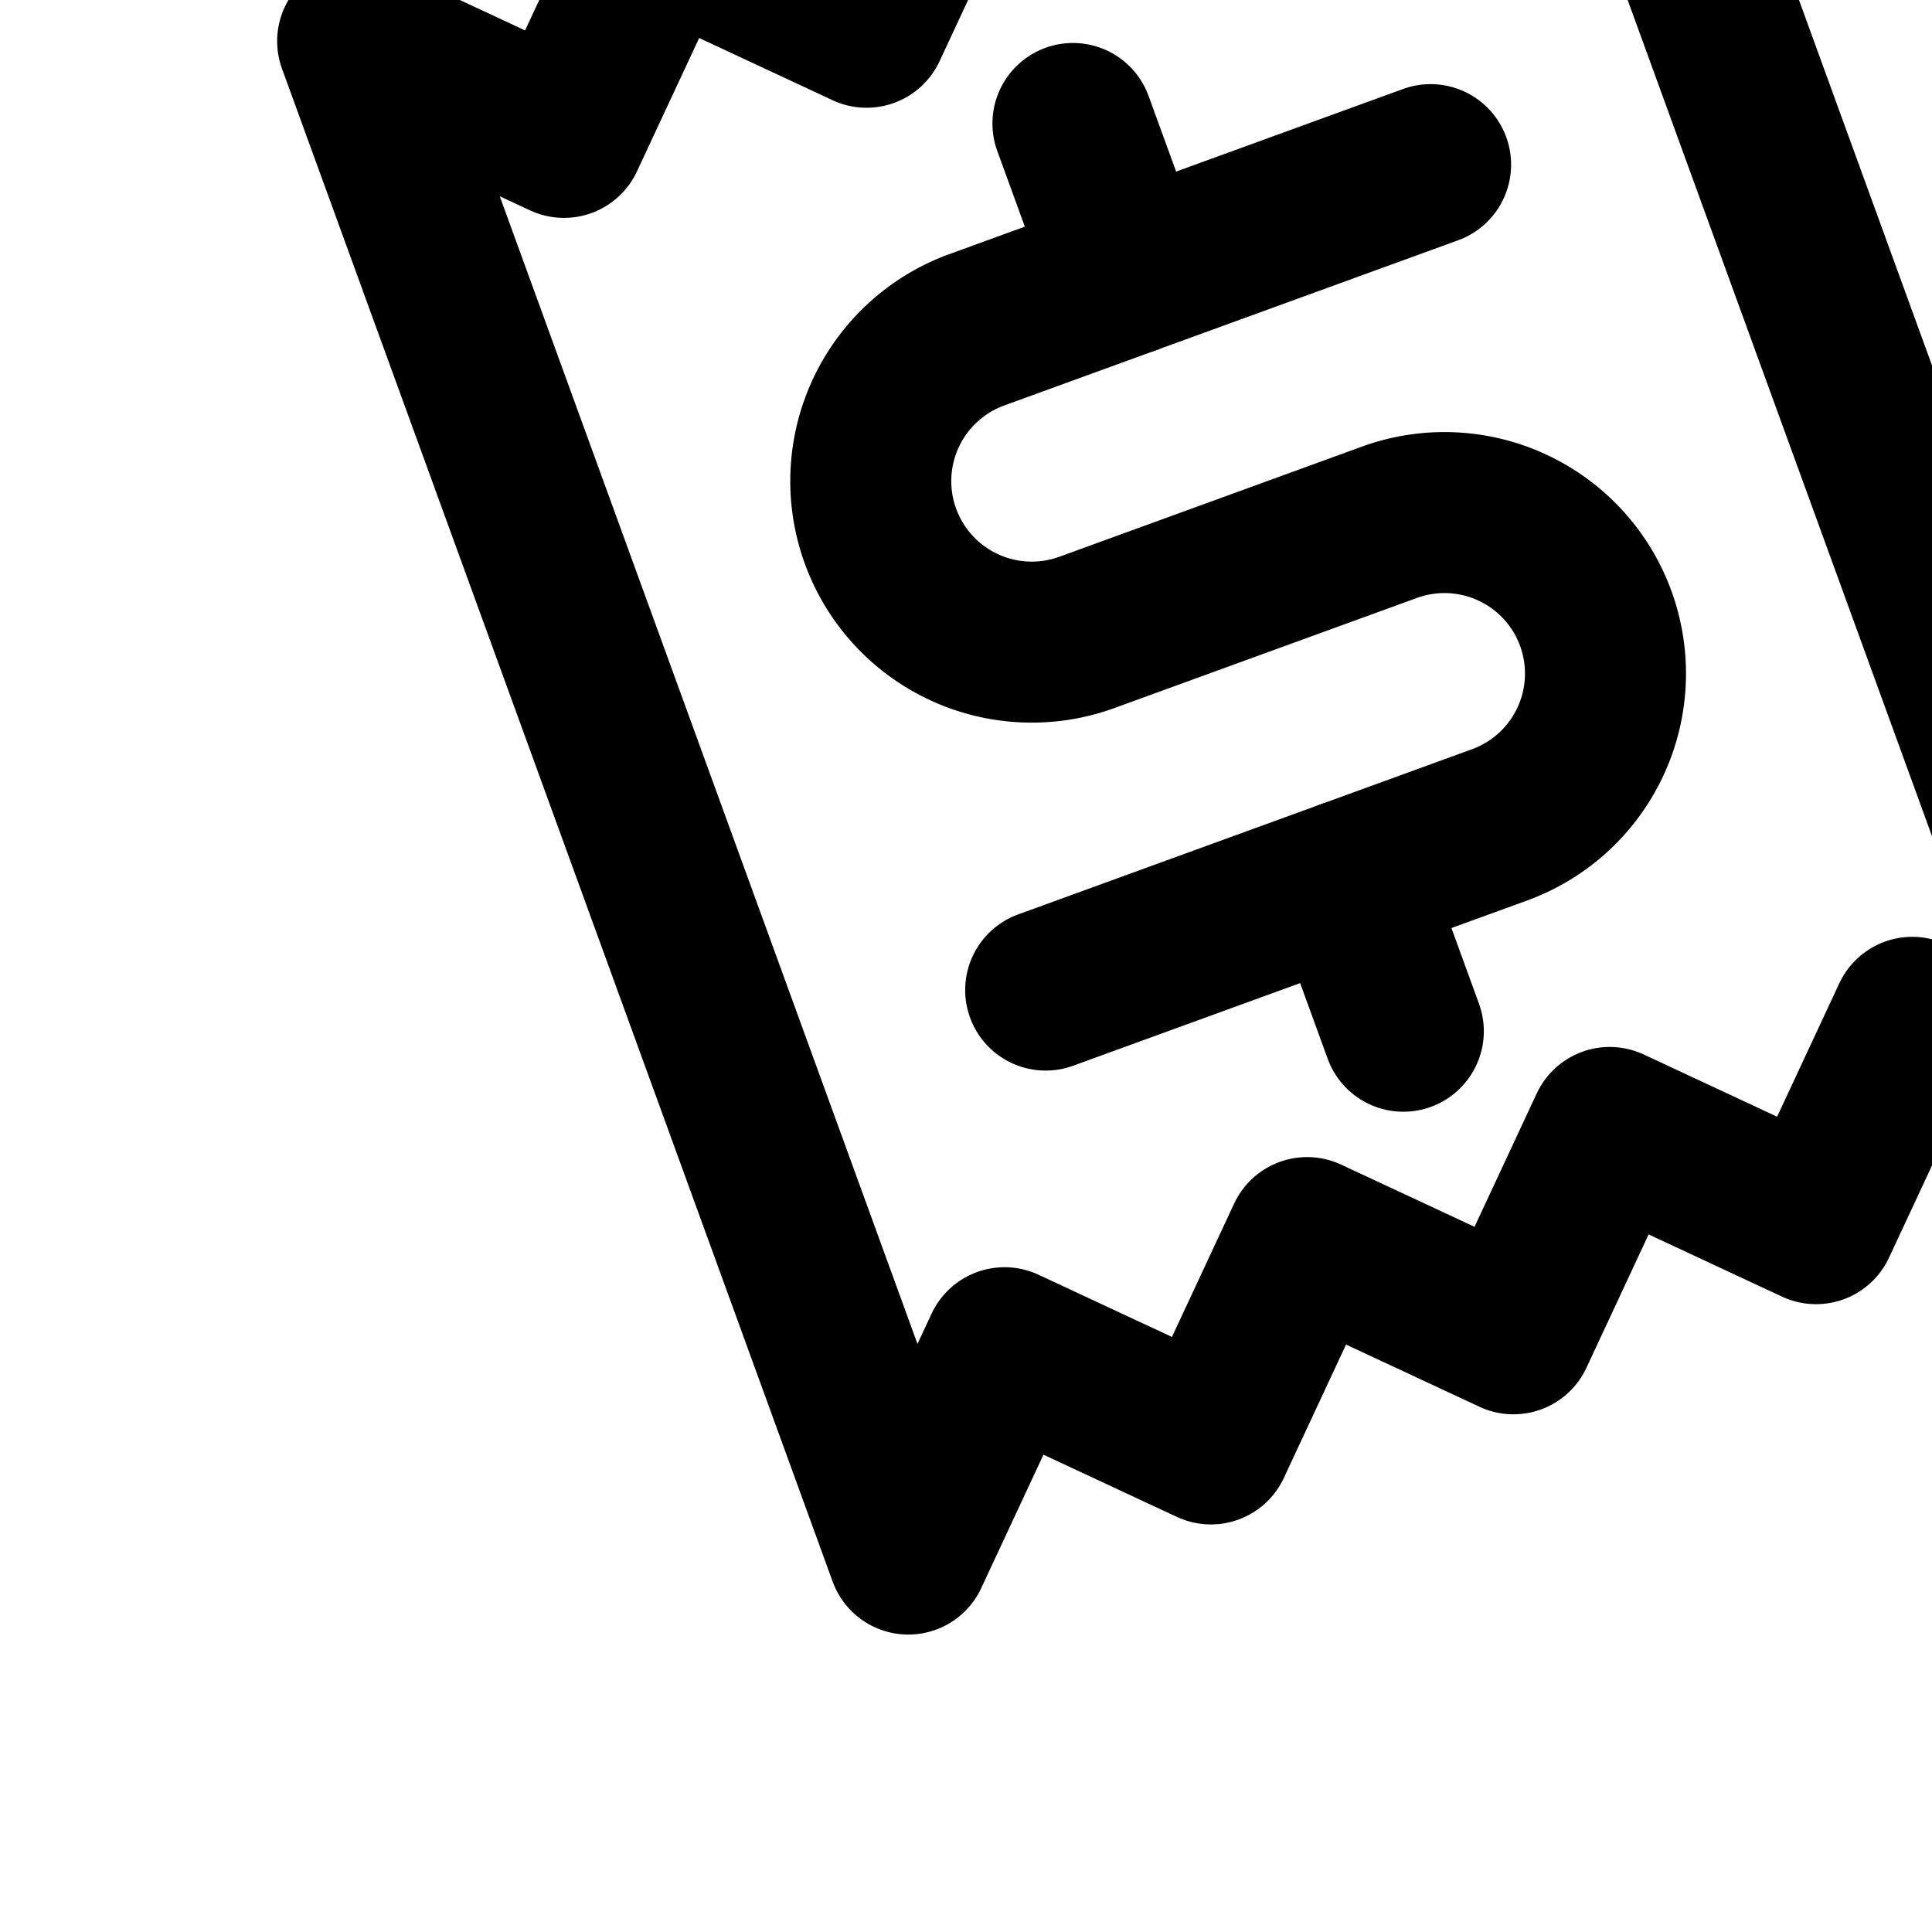
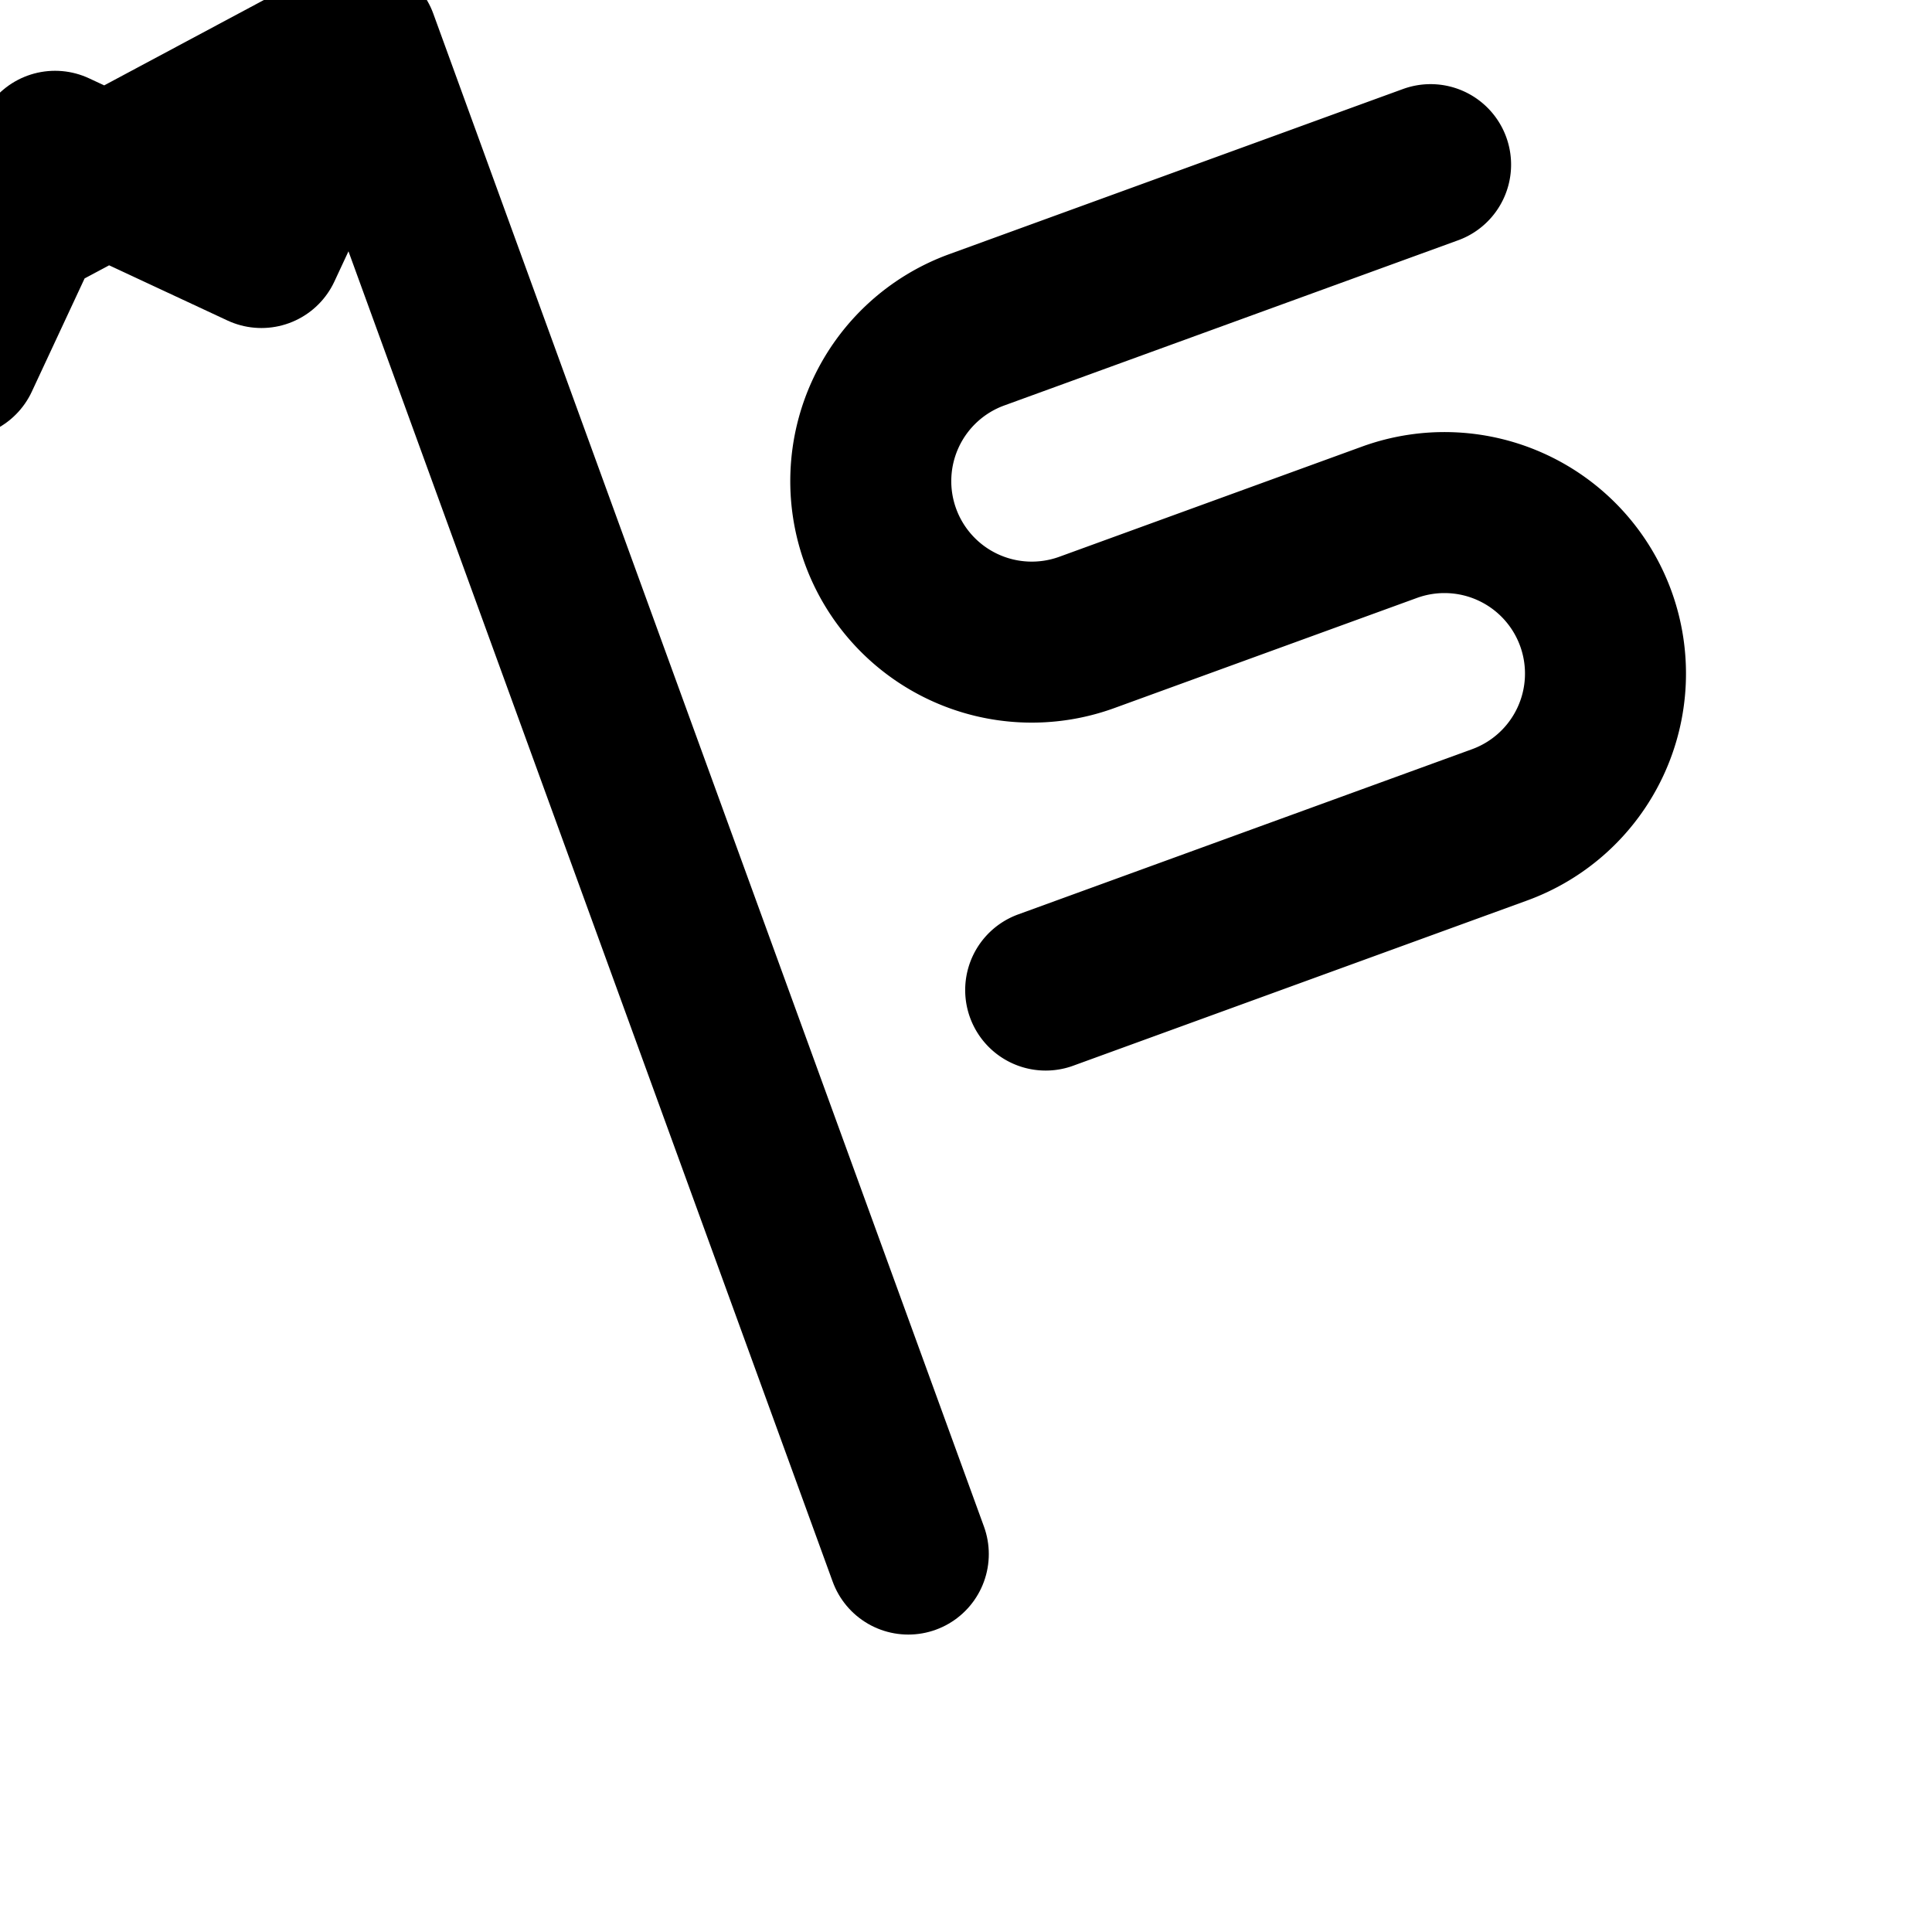
<svg xmlns="http://www.w3.org/2000/svg" width="24" height="24" viewBox="0 0 24 24" fill="none" stroke="currentColor" stroke-width="2" stroke-linecap="round" stroke-linejoin="round" transform="rotate(-20)">
-   <path d="M4 2v20l2-2 2 2 2-2 2 2 2-2 2 2 2-2 2 2V2l-2 2-2-2-2 2-2-2-2 2-2-2-2 2Z" />
+   <path d="M4 2v20V2l-2 2-2-2-2 2-2-2-2 2-2-2-2 2Z" />
  <path d="M16 8h-6a2 2 0 1 0 0 4h4a2 2 0 1 1 0 4H8" />
-   <path d="M12 8V6" />
-   <path d="M12 18v-2" />
</svg>